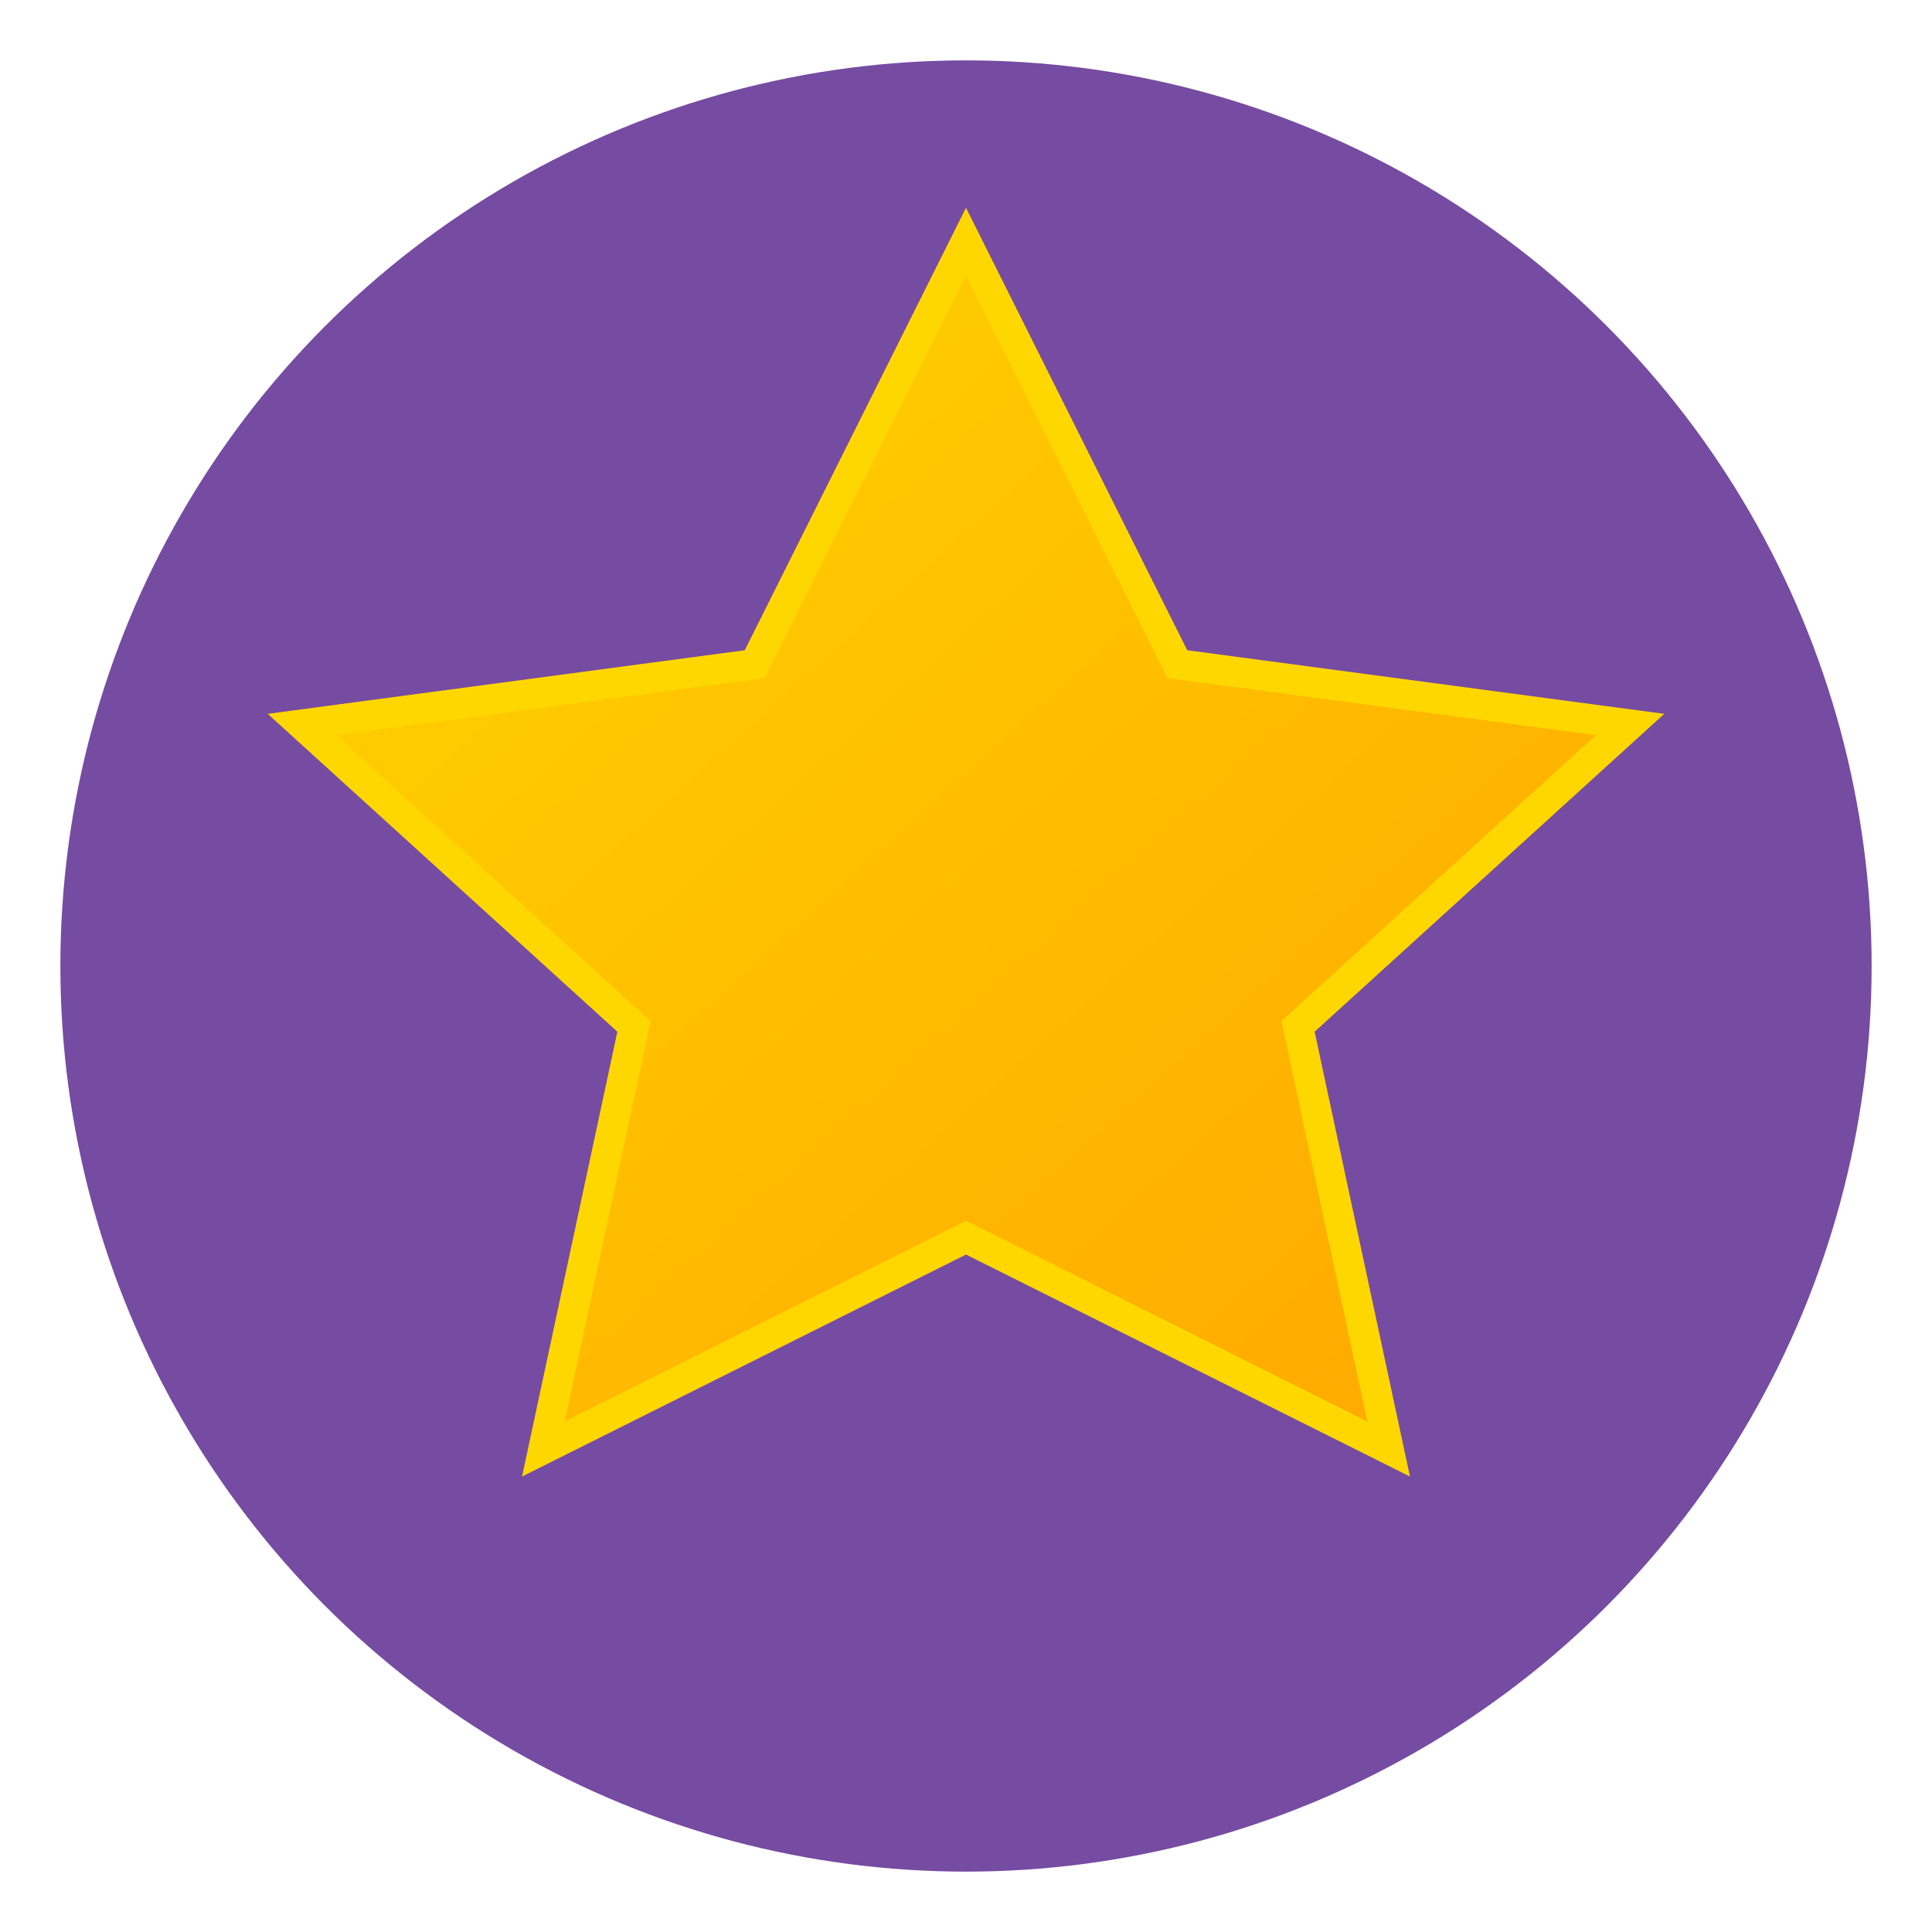
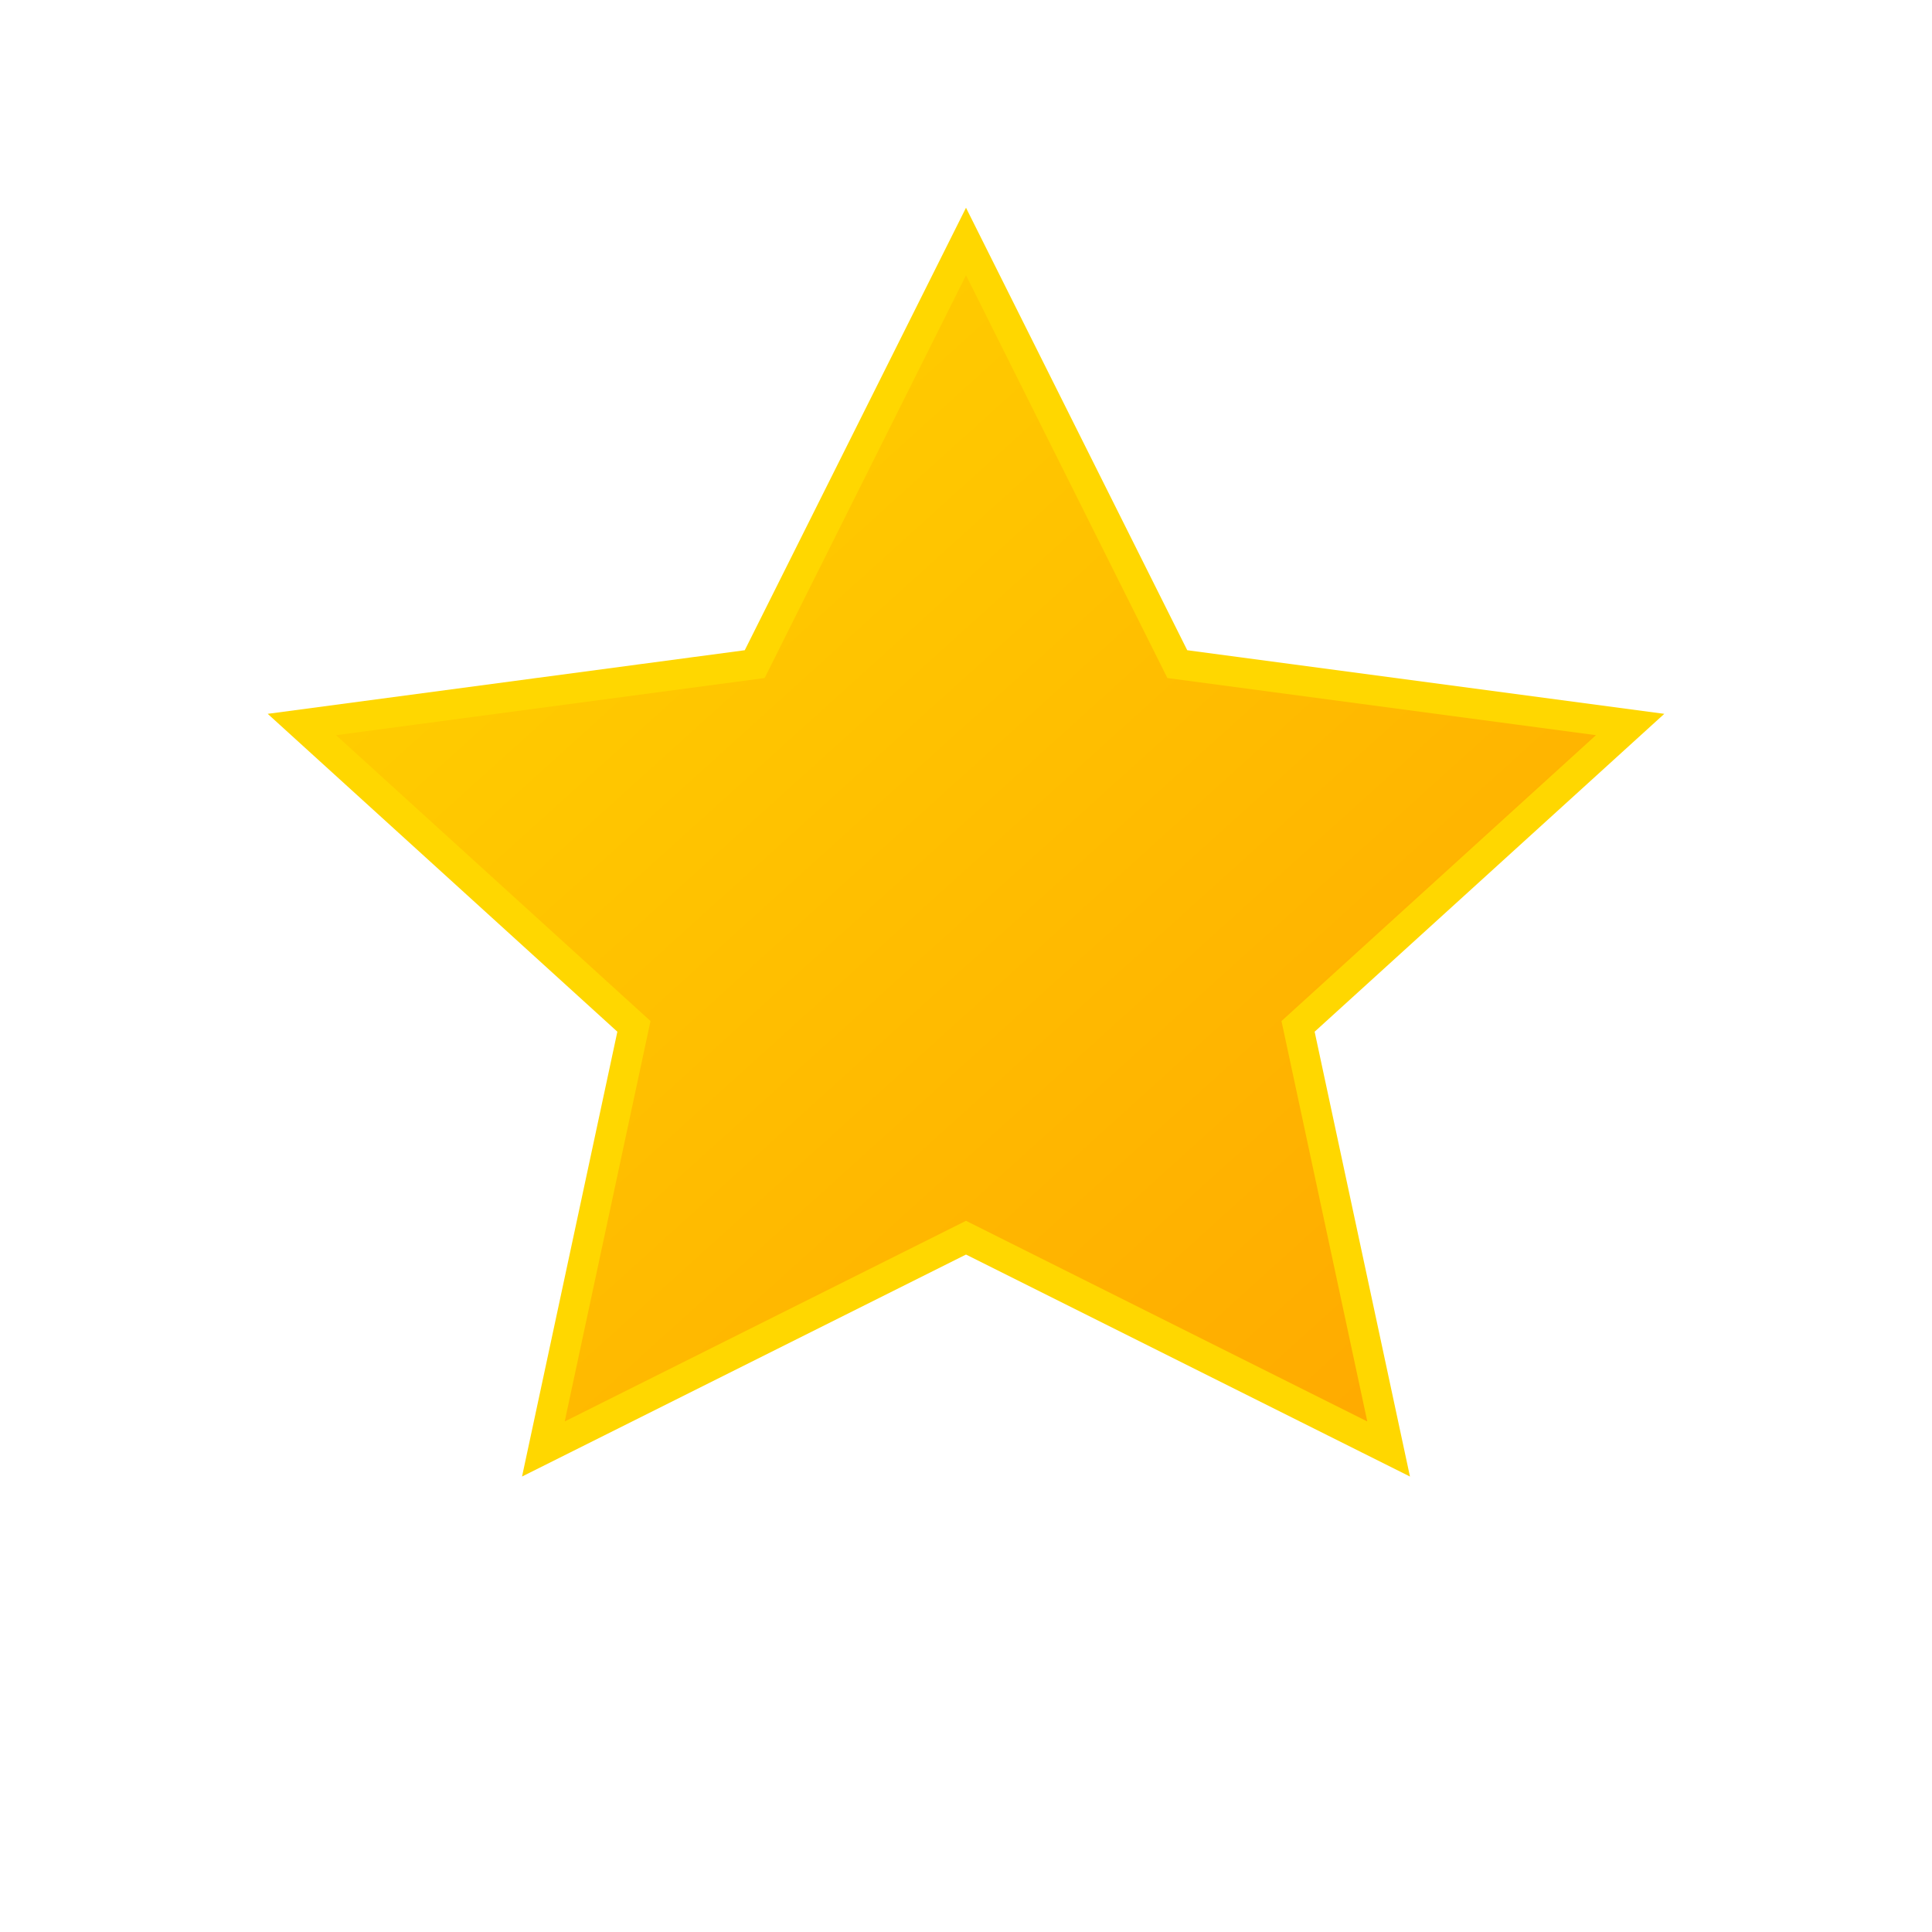
<svg xmlns="http://www.w3.org/2000/svg" width="32" height="32" viewBox="0 0 32 32">
  <defs>
    <linearGradient id="starGradient" x1="0%" y1="0%" x2="100%" y2="100%">
      <stop offset="0%" style="stop-color:#FFD700;stop-opacity:1" />
      <stop offset="100%" style="stop-color:#FFA500;stop-opacity:1" />
    </linearGradient>
  </defs>
-   <circle cx="16" cy="16" r="15" fill="#764ba2" />
  <path d="M16 4 L19.5 11 L27 12 L21.5 17 L23 24 L16 20.5 L9 24 L10.5 17 L5 12 L12.5 11 Z" fill="url(#starGradient)" stroke="#FFD700" stroke-width="0.5" />
</svg>